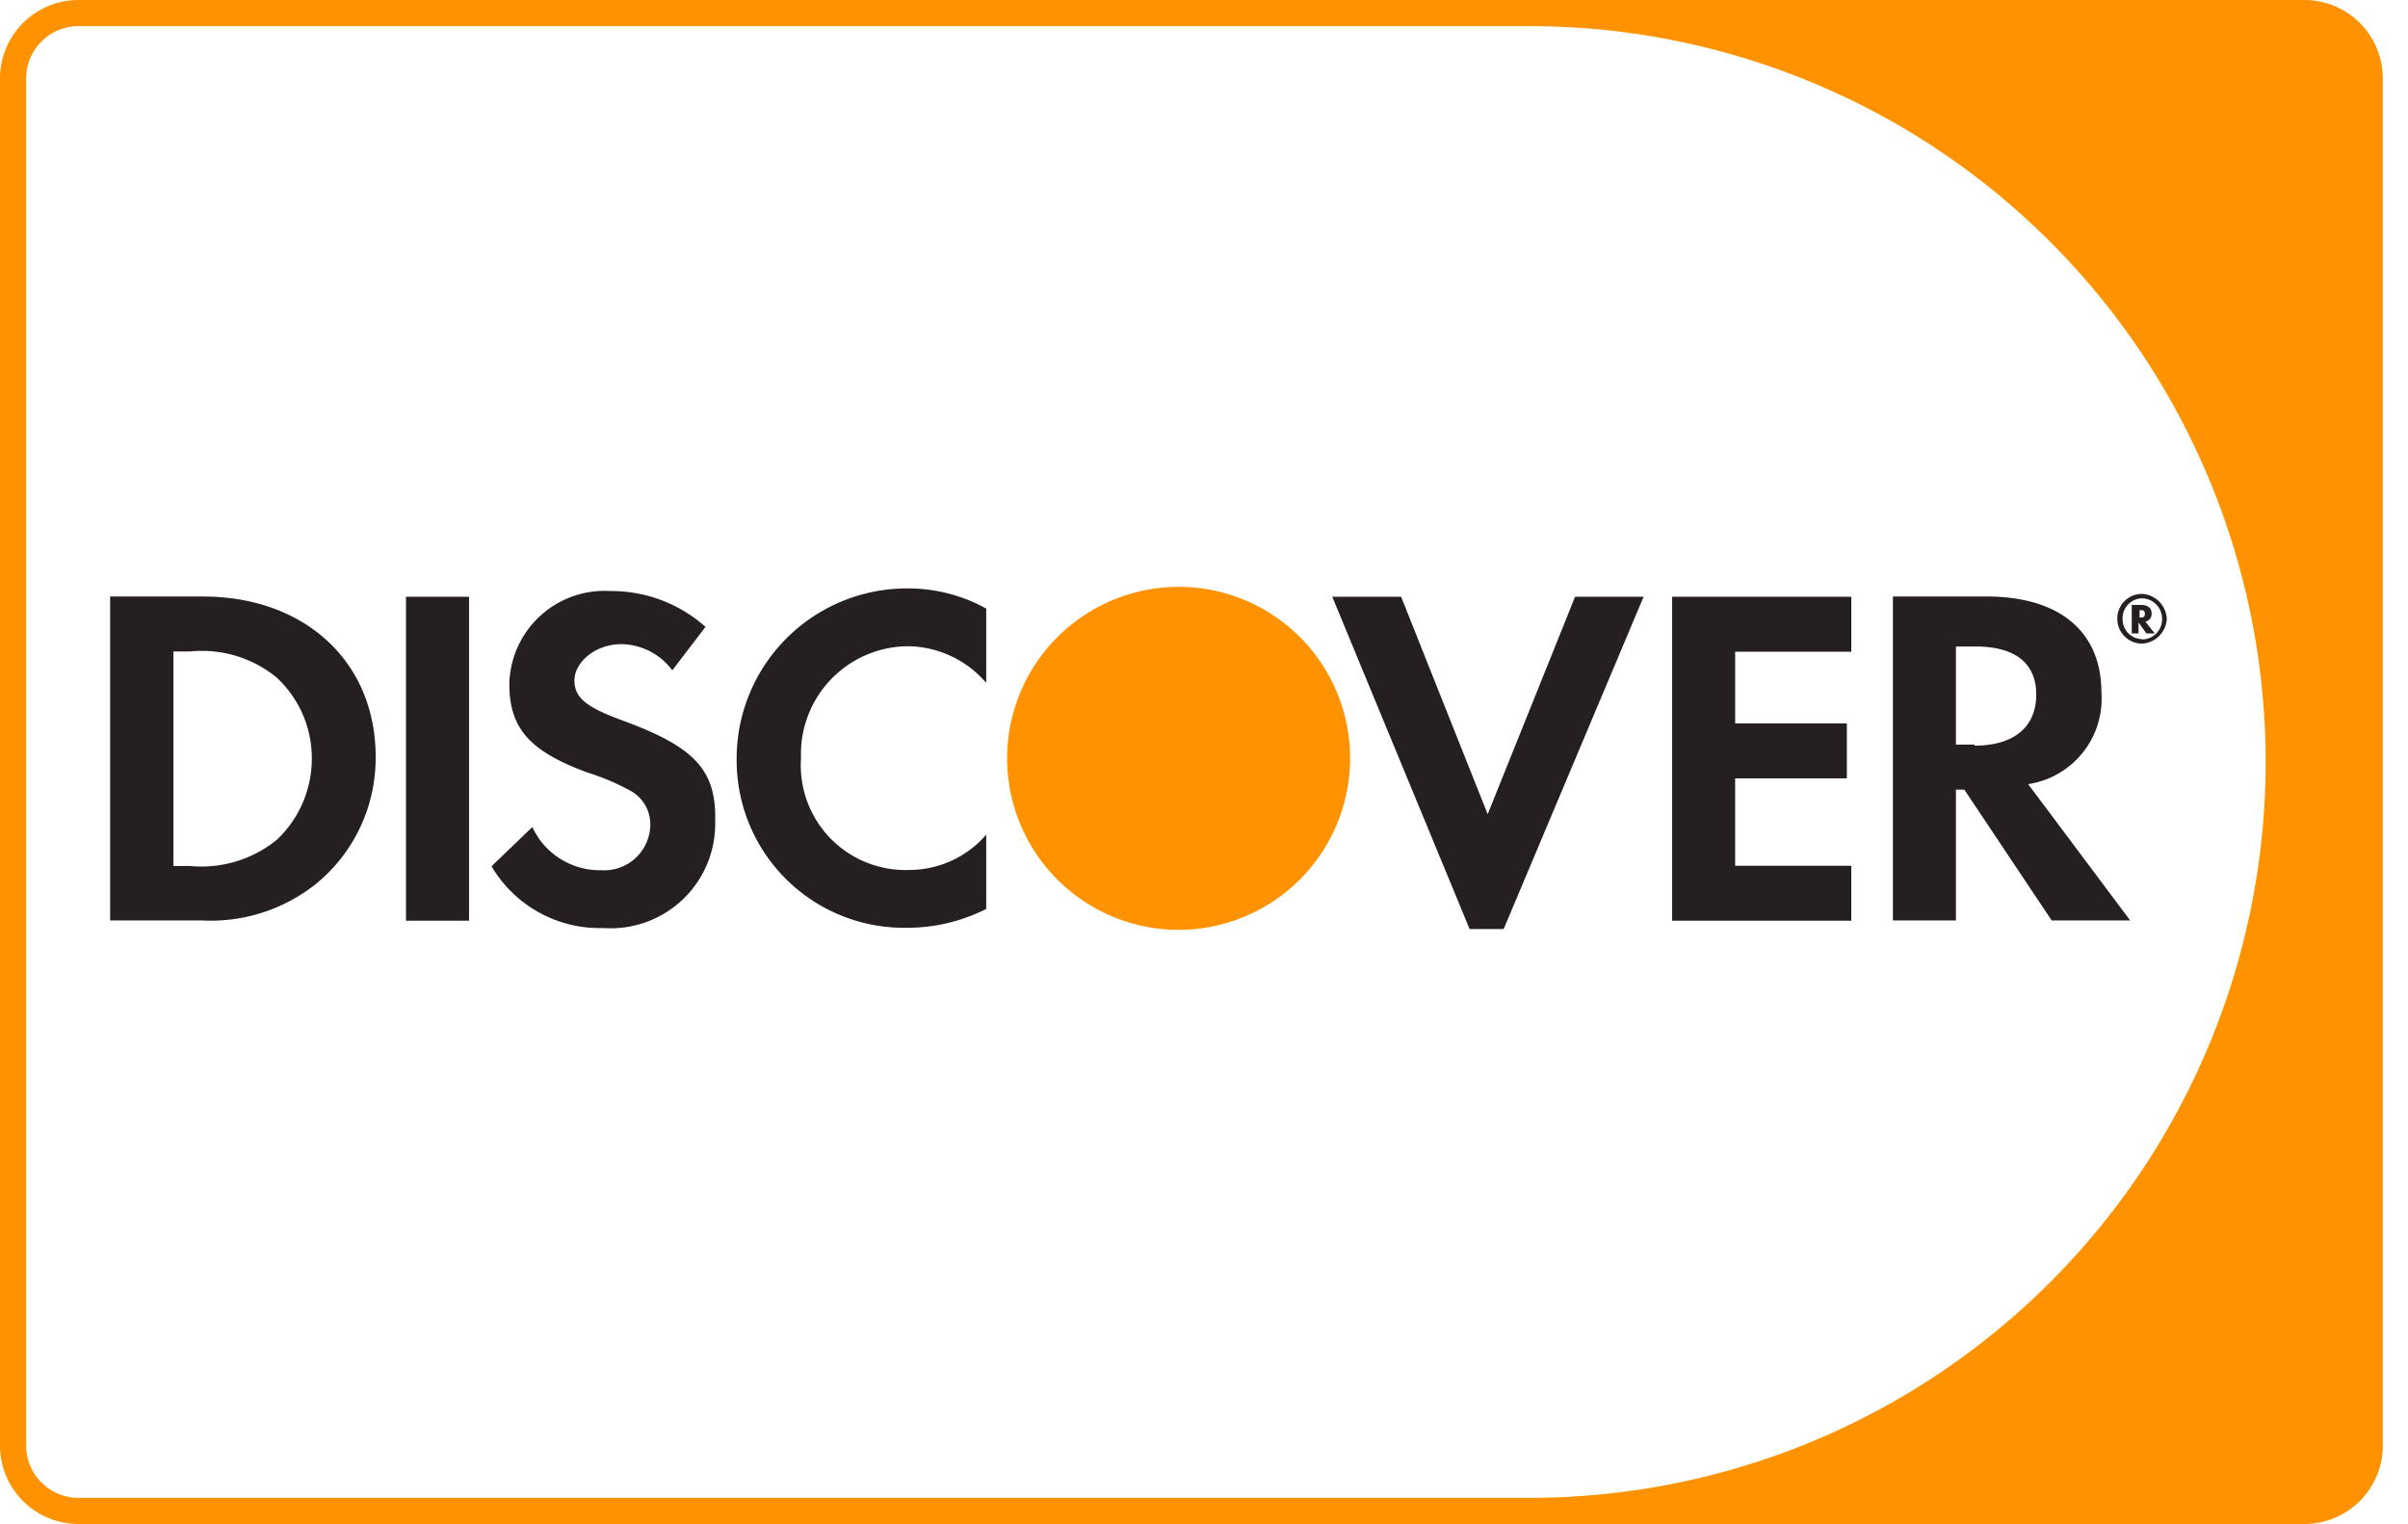
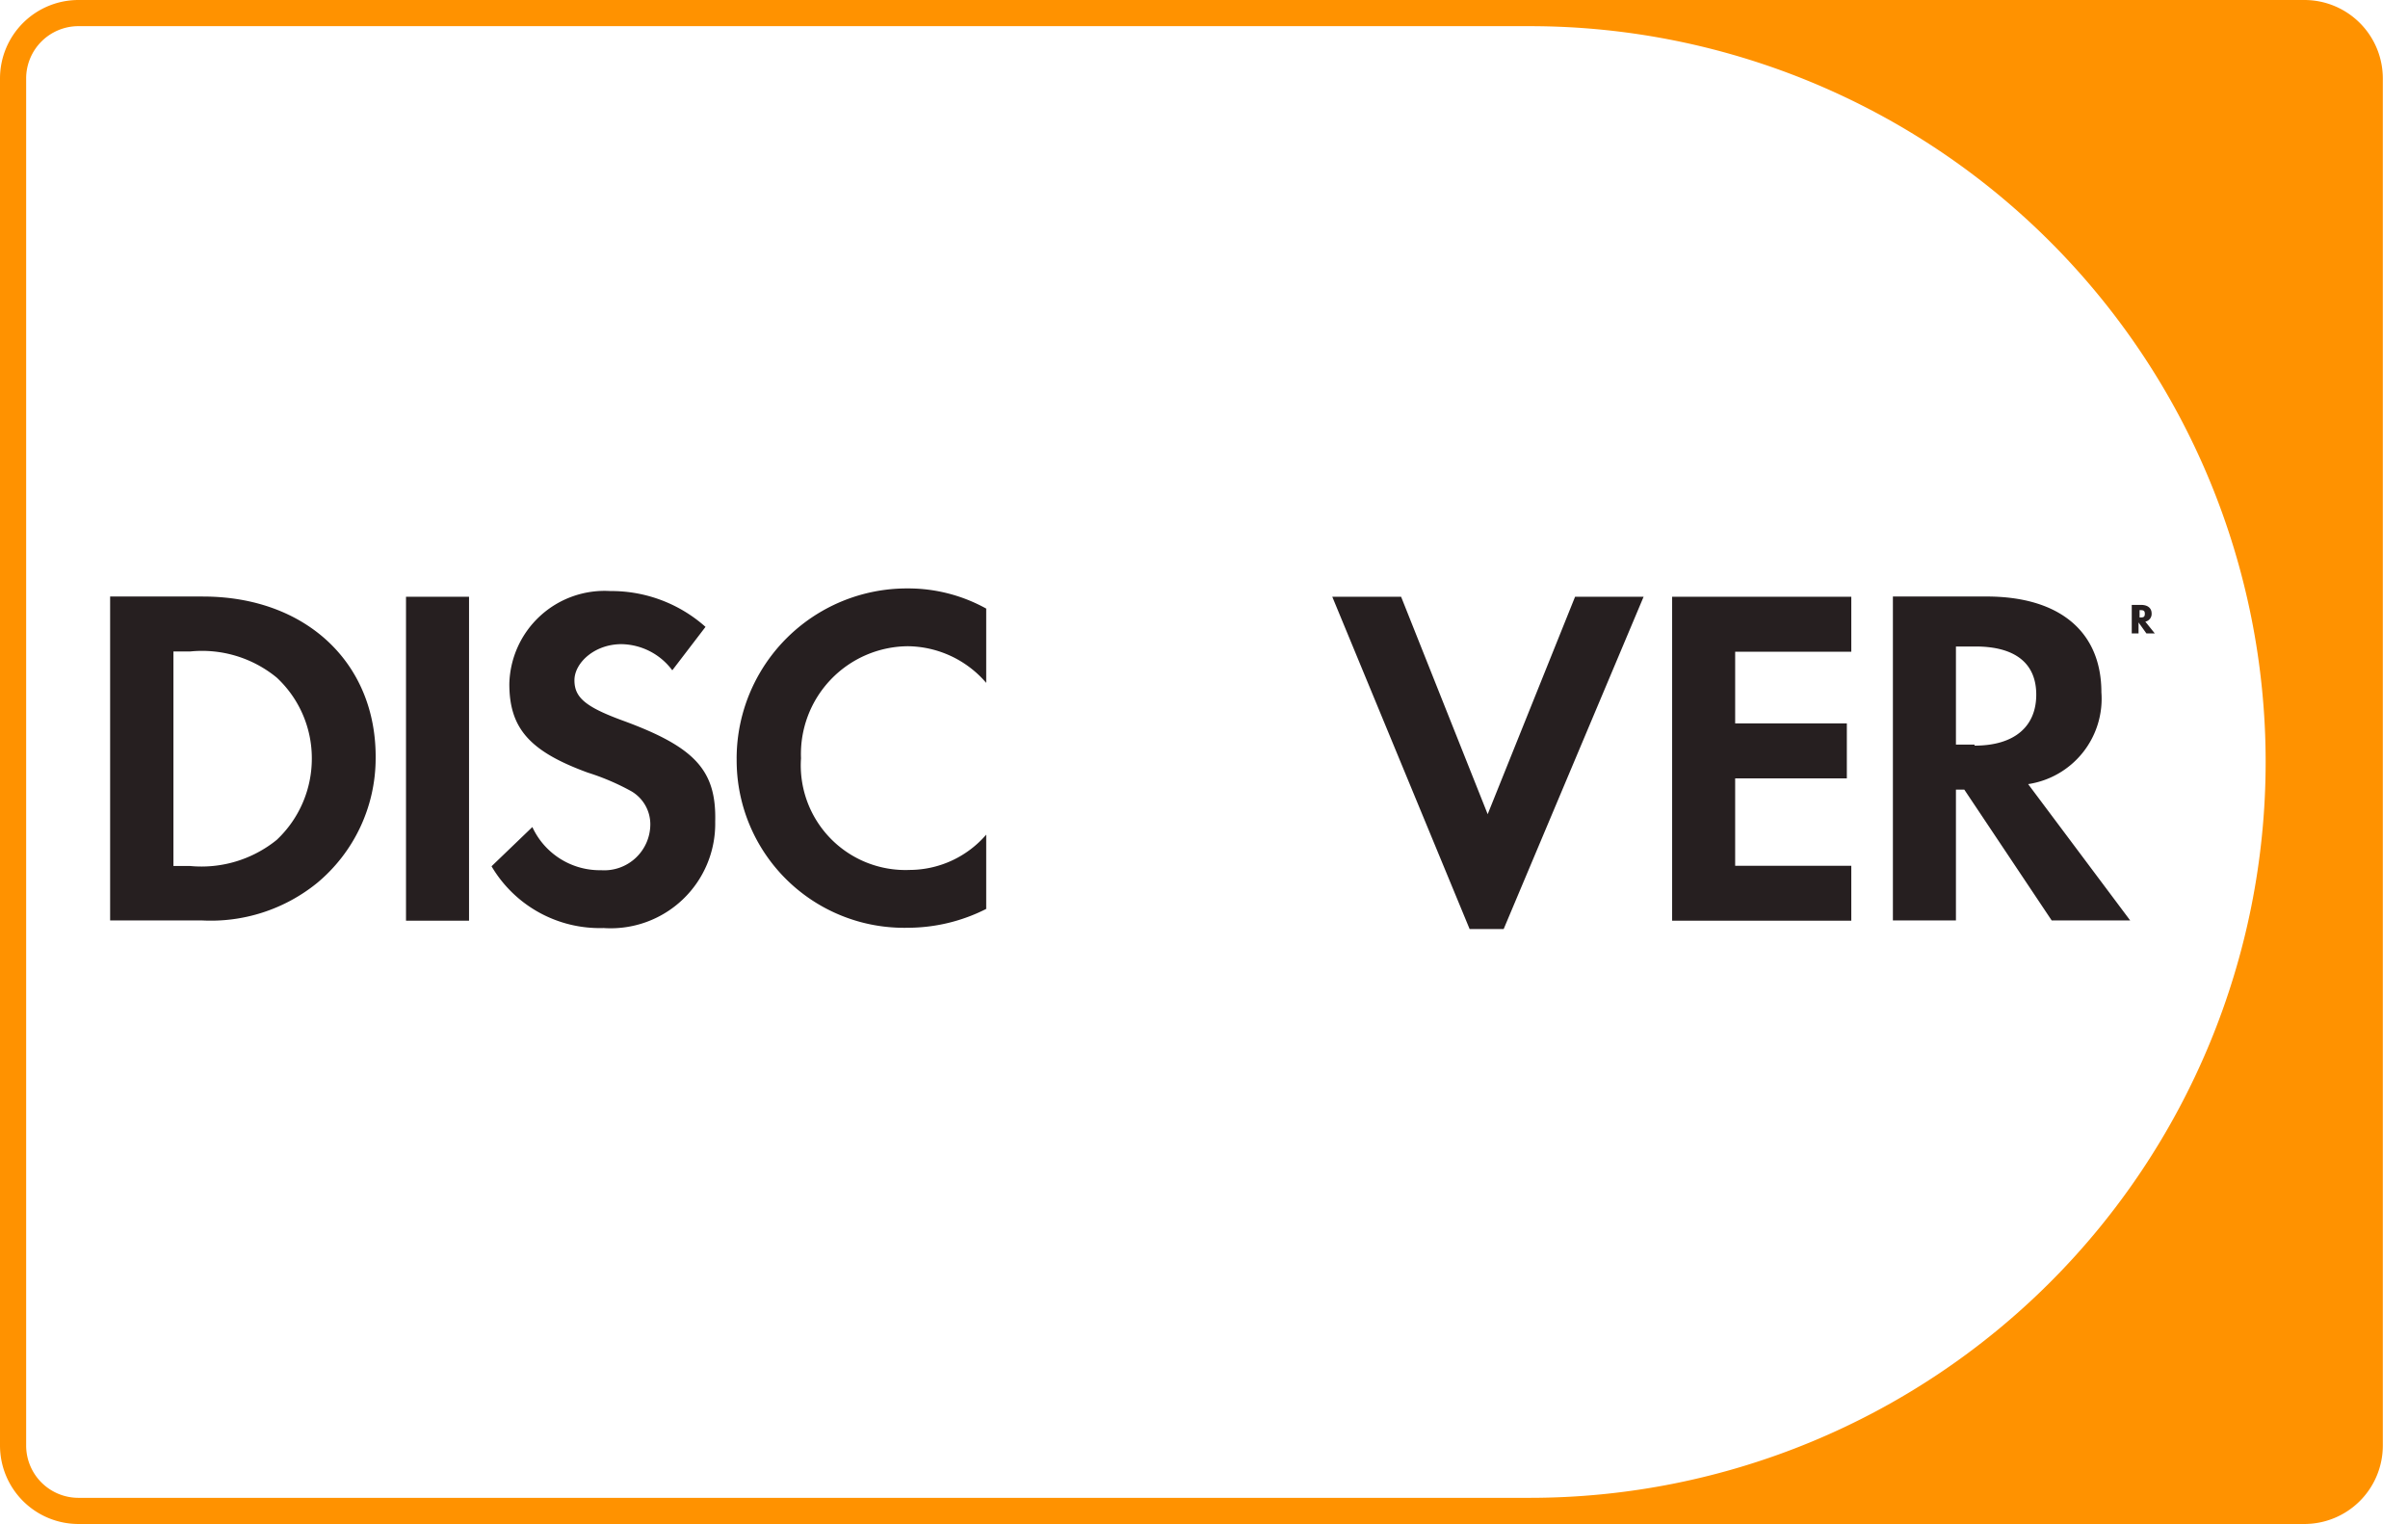
<svg xmlns="http://www.w3.org/2000/svg" width="79" height="50" fill="none" viewBox="0 0 79 50">
  <g clip-path="url(#a)">
    <path fill="#261F20" d="M6.66 19.567H3.613v10.625h2.995a5.536 5.536 0 0 0 3.794-1.227 5.32 5.32 0 0 0 1.922-4.077c.034-3.132-2.283-5.32-5.664-5.32Zm2.42 7.982a3.922 3.922 0 0 1-2.84.858h-.55V21.37h.55a3.862 3.862 0 0 1 2.84.858 3.613 3.613 0 0 1 1.15 2.643 3.657 3.657 0 0 1-1.15 2.678Zm6.308-7.973H13.32v10.625h2.068V19.576Zm5.063 4.068c-1.244-.454-1.605-.763-1.605-1.33 0-.566.653-1.184 1.545-1.184a2.119 2.119 0 0 1 1.665.858l1.09-1.425a4.642 4.642 0 0 0-3.124-1.175 3.124 3.124 0 0 0-3.312 3.046c0 1.46.669 2.214 2.574 2.91.494.155.972.359 1.425.609a1.254 1.254 0 0 1 .626 1.099 1.511 1.511 0 0 1-1.613 1.493 2.437 2.437 0 0 1-2.257-1.416l-1.339 1.287a4.119 4.119 0 0 0 3.673 2.026 3.43 3.43 0 0 0 3.665-3.485c.043-1.682-.652-2.446-3.013-3.313Zm3.717 1.245a5.493 5.493 0 0 0 5.612 5.544 5.707 5.707 0 0 0 2.575-.618v-2.437a3.328 3.328 0 0 1-2.506 1.158 3.434 3.434 0 0 1-3.57-3.664 3.536 3.536 0 0 1 3.501-3.674 3.432 3.432 0 0 1 2.575 1.202v-2.437a5.278 5.278 0 0 0-2.575-.661 5.586 5.586 0 0 0-5.613 5.587Zm24.639 1.819-2.84-7.132h-2.258l4.506 10.9h1.116l4.591-10.9h-2.248l-2.867 7.132Zm6.051 3.493h5.878v-1.802h-3.81v-2.867h3.664V23.73h-3.664v-2.352h3.81v-1.802h-5.878v10.625Zm14.083-7.492c0-1.992-1.373-3.142-3.768-3.142h-3.072v10.625h2.068v-4.29h.275l2.866 4.29h2.575l-3.347-4.471a2.832 2.832 0 0 0 2.403-3.012Zm-4.162 1.716h-.61v-3.218h.644c1.287 0 1.991.54 1.991 1.579 0 1.038-.704 1.673-2.025 1.673v-.034Zm5.81-4.3c0-.18-.129-.283-.352-.283h-.3v.935h.223v-.36l.257.36h.275l-.31-.386a.257.257 0 0 0 .207-.266Zm-.395.129v-.24c.111 0 .172 0 .172.12s-.06.12-.172.12Z" />
-     <path fill="#261F20" d="M70.28 19.482a.805.805 0 0 0-.816.815.81.81 0 0 0 .816.815.858.858 0 0 0 .806-.815.859.859 0 0 0-.806-.816Zm0 1.484a.653.653 0 0 1-.644-.67.652.652 0 0 1 .644-.669.67.67 0 0 1 .652.67.66.66 0 0 1-.66.678l.008-.009Z" />
-     <path fill="#FF9200" d="M44.293 24.871a5.63 5.63 0 0 1-5.622 5.63 5.63 5.63 0 0 1-5.63-5.63 5.63 5.63 0 0 1 7.782-5.193 5.622 5.622 0 0 1 3.47 5.193Z" />
    <path fill="#FF9200" d="M75.6 0H2.576A2.575 2.575 0 0 0 0 2.575v44.842a2.575 2.575 0 0 0 2.575 2.574H75.6a2.574 2.574 0 0 0 2.574-2.574V2.575A2.574 2.574 0 0 0 75.601 0Zm-1.27 25a24.142 24.142 0 0 1-24.14 24.133H2.575a1.716 1.716 0 0 1-1.717-1.716V2.575A1.716 1.716 0 0 1 2.575.858h47.614A24.142 24.142 0 0 1 74.33 25Z" />
  </g>
  <defs>
    <clipPath id="a">
      <path fill="#fff" d="M0 0h78.175v50H0z" />
    </clipPath>
  </defs>
</svg>